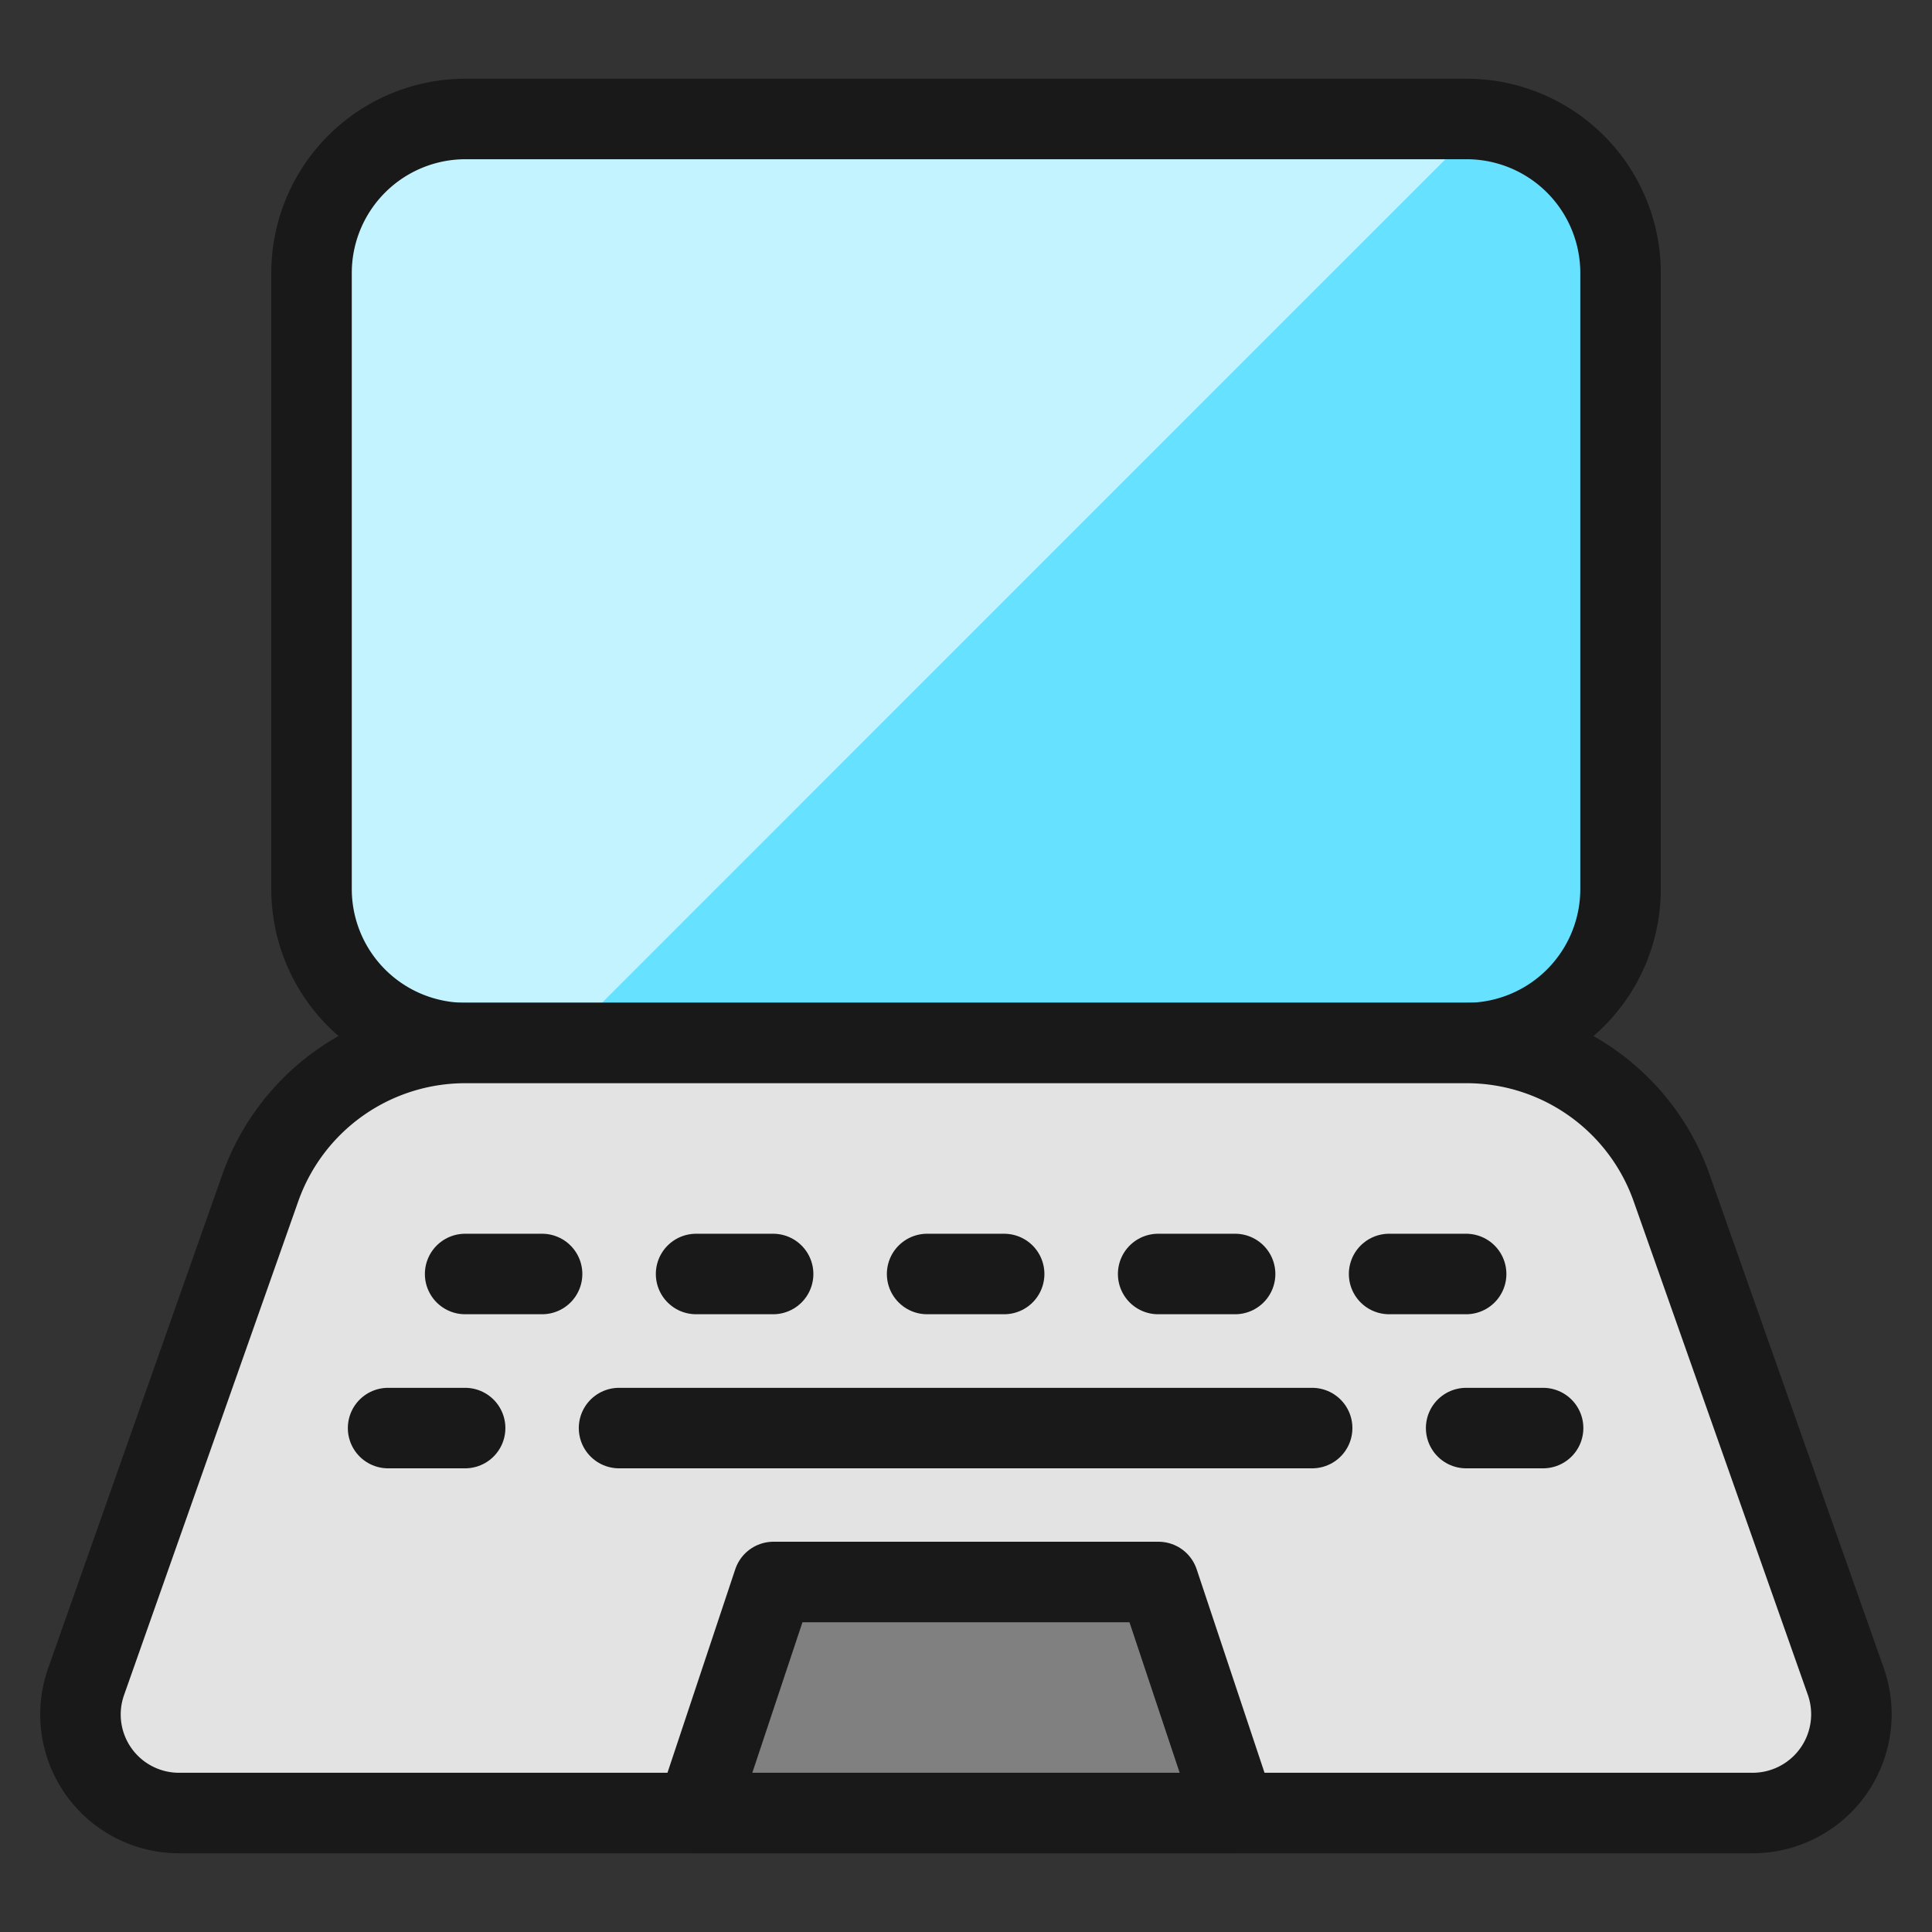
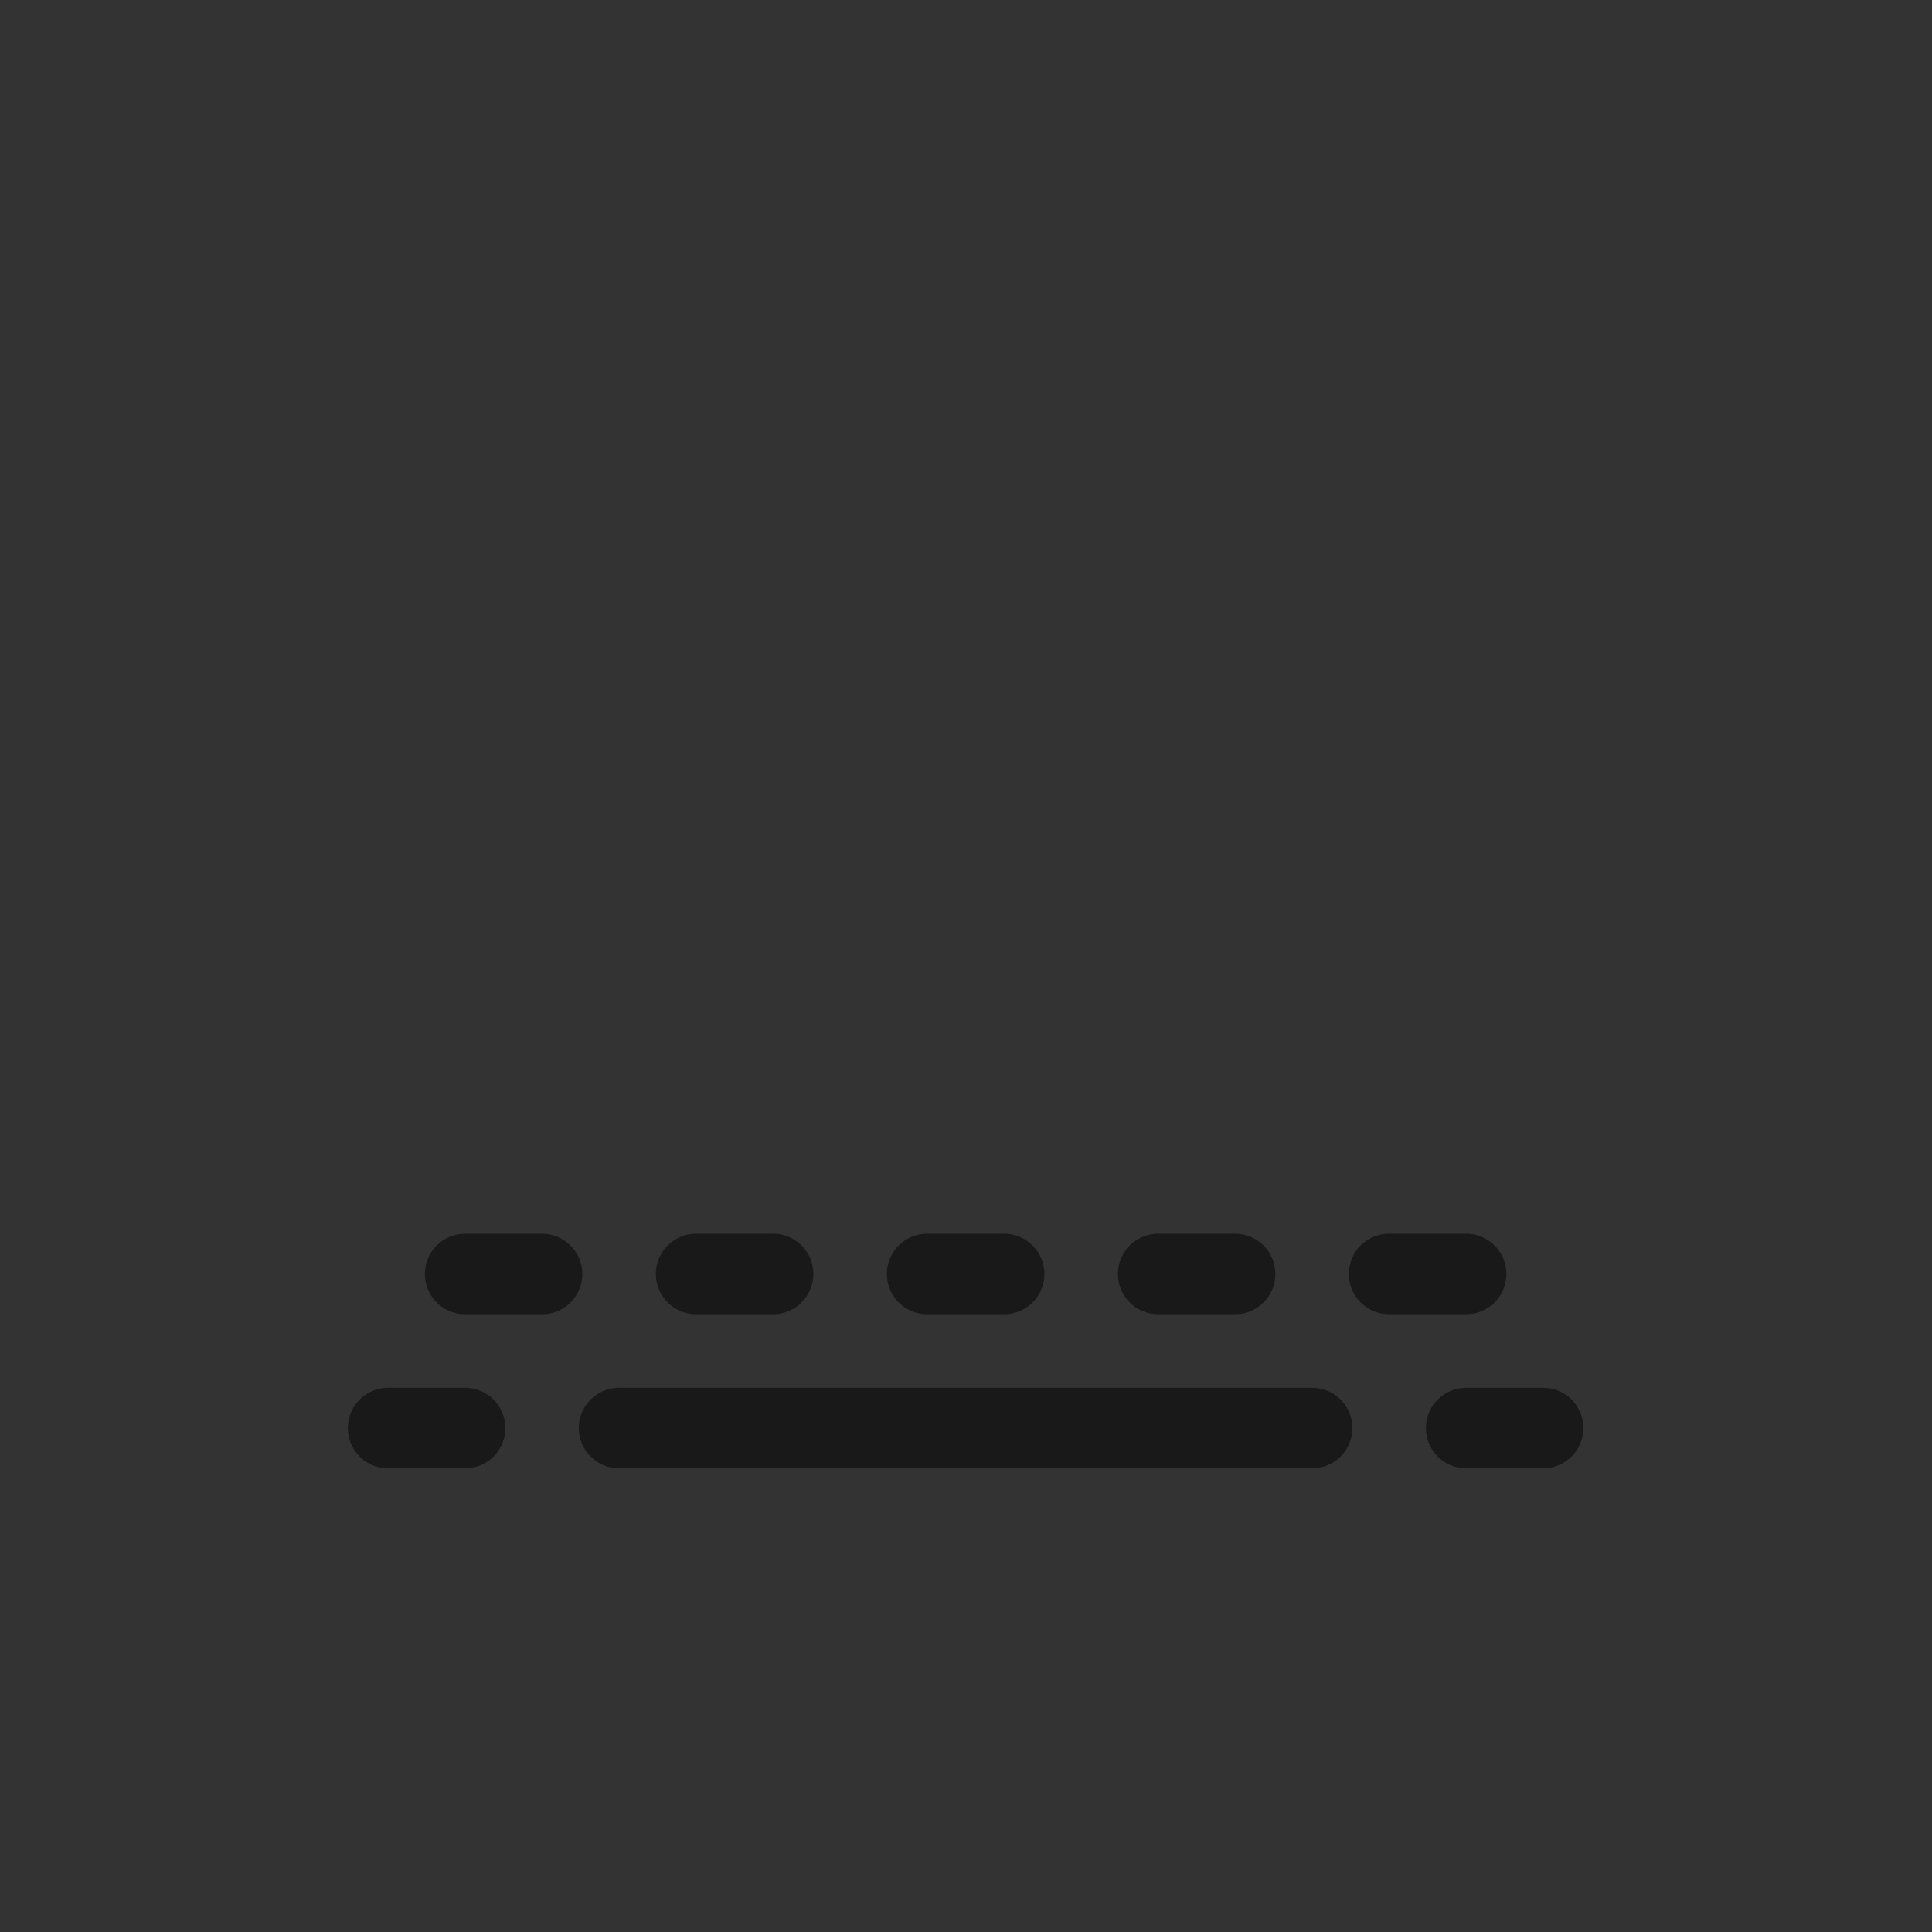
<svg xmlns="http://www.w3.org/2000/svg" width="24" height="24" viewBox="0 0 24 24">
  <rect x="0" y="0" width="24" height="24" fill="#333333" stroke="none" />
  <g fill="none">
-     <path fill="#66e1ff" d="M18.218 1.478H5.783A1.913 1.913 0 0 0 3.87 3.391v7.652a1.913 1.913 0 0 0 1.913 1.914h12.435a1.913 1.913 0 0 0 1.913-1.914V3.391a1.913 1.913 0 0 0-1.913-1.913" />
-     <path fill="#c2f3ff" d="M5.783 12.957h1.195L18.444 1.49a2 2 0 0 0-.226-.013H5.783A1.913 1.913 0 0 0 3.87 3.391v7.652a1.913 1.913 0 0 0 1.913 1.914" />
-     <path stroke="#191919" stroke-linecap="round" stroke-linejoin="round" d="M18.218 1.478H5.783A1.913 1.913 0 0 0 3.87 3.391v7.652a1.913 1.913 0 0 0 1.913 1.914h12.435a1.913 1.913 0 0 0 1.913-1.914V3.391a1.913 1.913 0 0 0-1.913-1.913" stroke-width="1" />
-     <path fill="#e3e3e3" stroke="#191919" stroke-linecap="round" stroke-linejoin="round" d="M22.93 20.89a1.227 1.227 0 0 1-1.155 1.632H2.225a1.224 1.224 0 0 1-1.155-1.633l2.162-6.128a2.7 2.7 0 0 1 2.55-1.805h12.436a2.7 2.7 0 0 1 2.549 1.805z" stroke-width="1" />
-     <path fill="#808080" stroke="#191919" stroke-linecap="round" stroke-linejoin="round" d="M15.348 22.522H8.652l.956-2.87h4.783z" stroke-width="1" />
    <path stroke="#191919" stroke-linecap="round" stroke-linejoin="round" d="M5.778 15.826h.956m1.913 0h.957m4.783 0h.956m1.913 0h.957m-6.696 0h.957M4.821 17.74h.957m1.912 0h8.61m1.913 0h.956" stroke-width="1" />
  </g>
</svg>